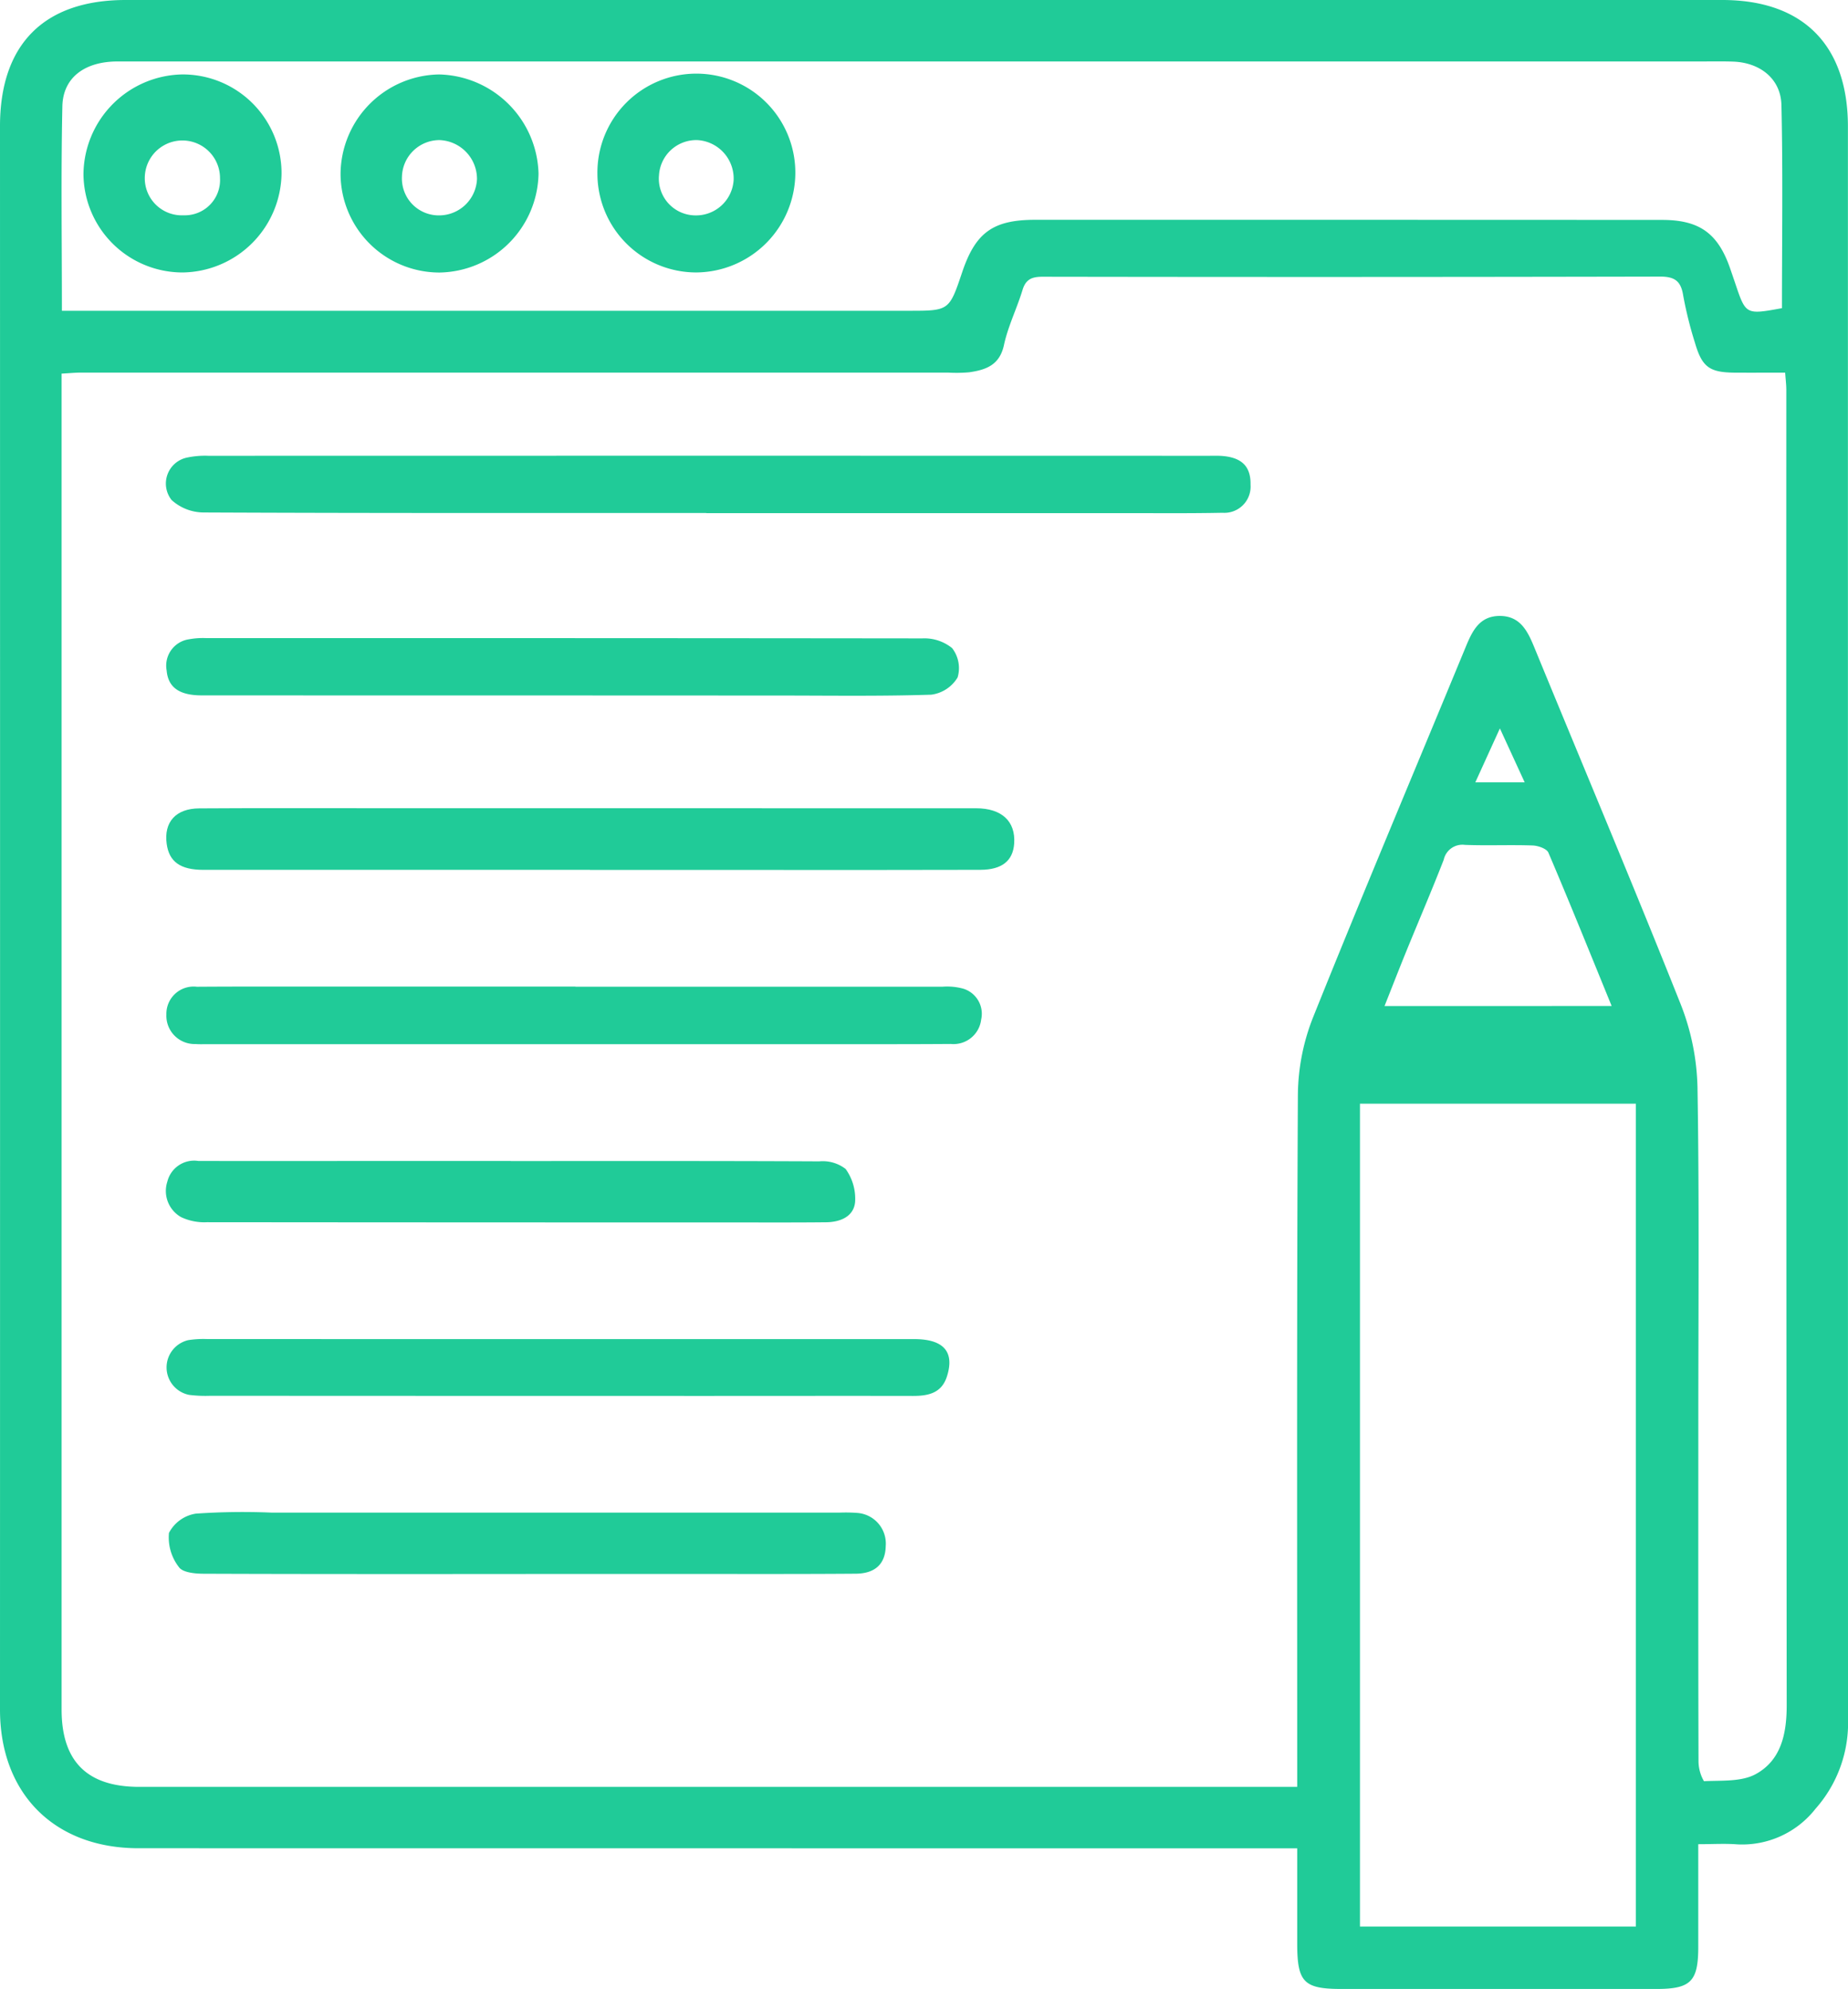
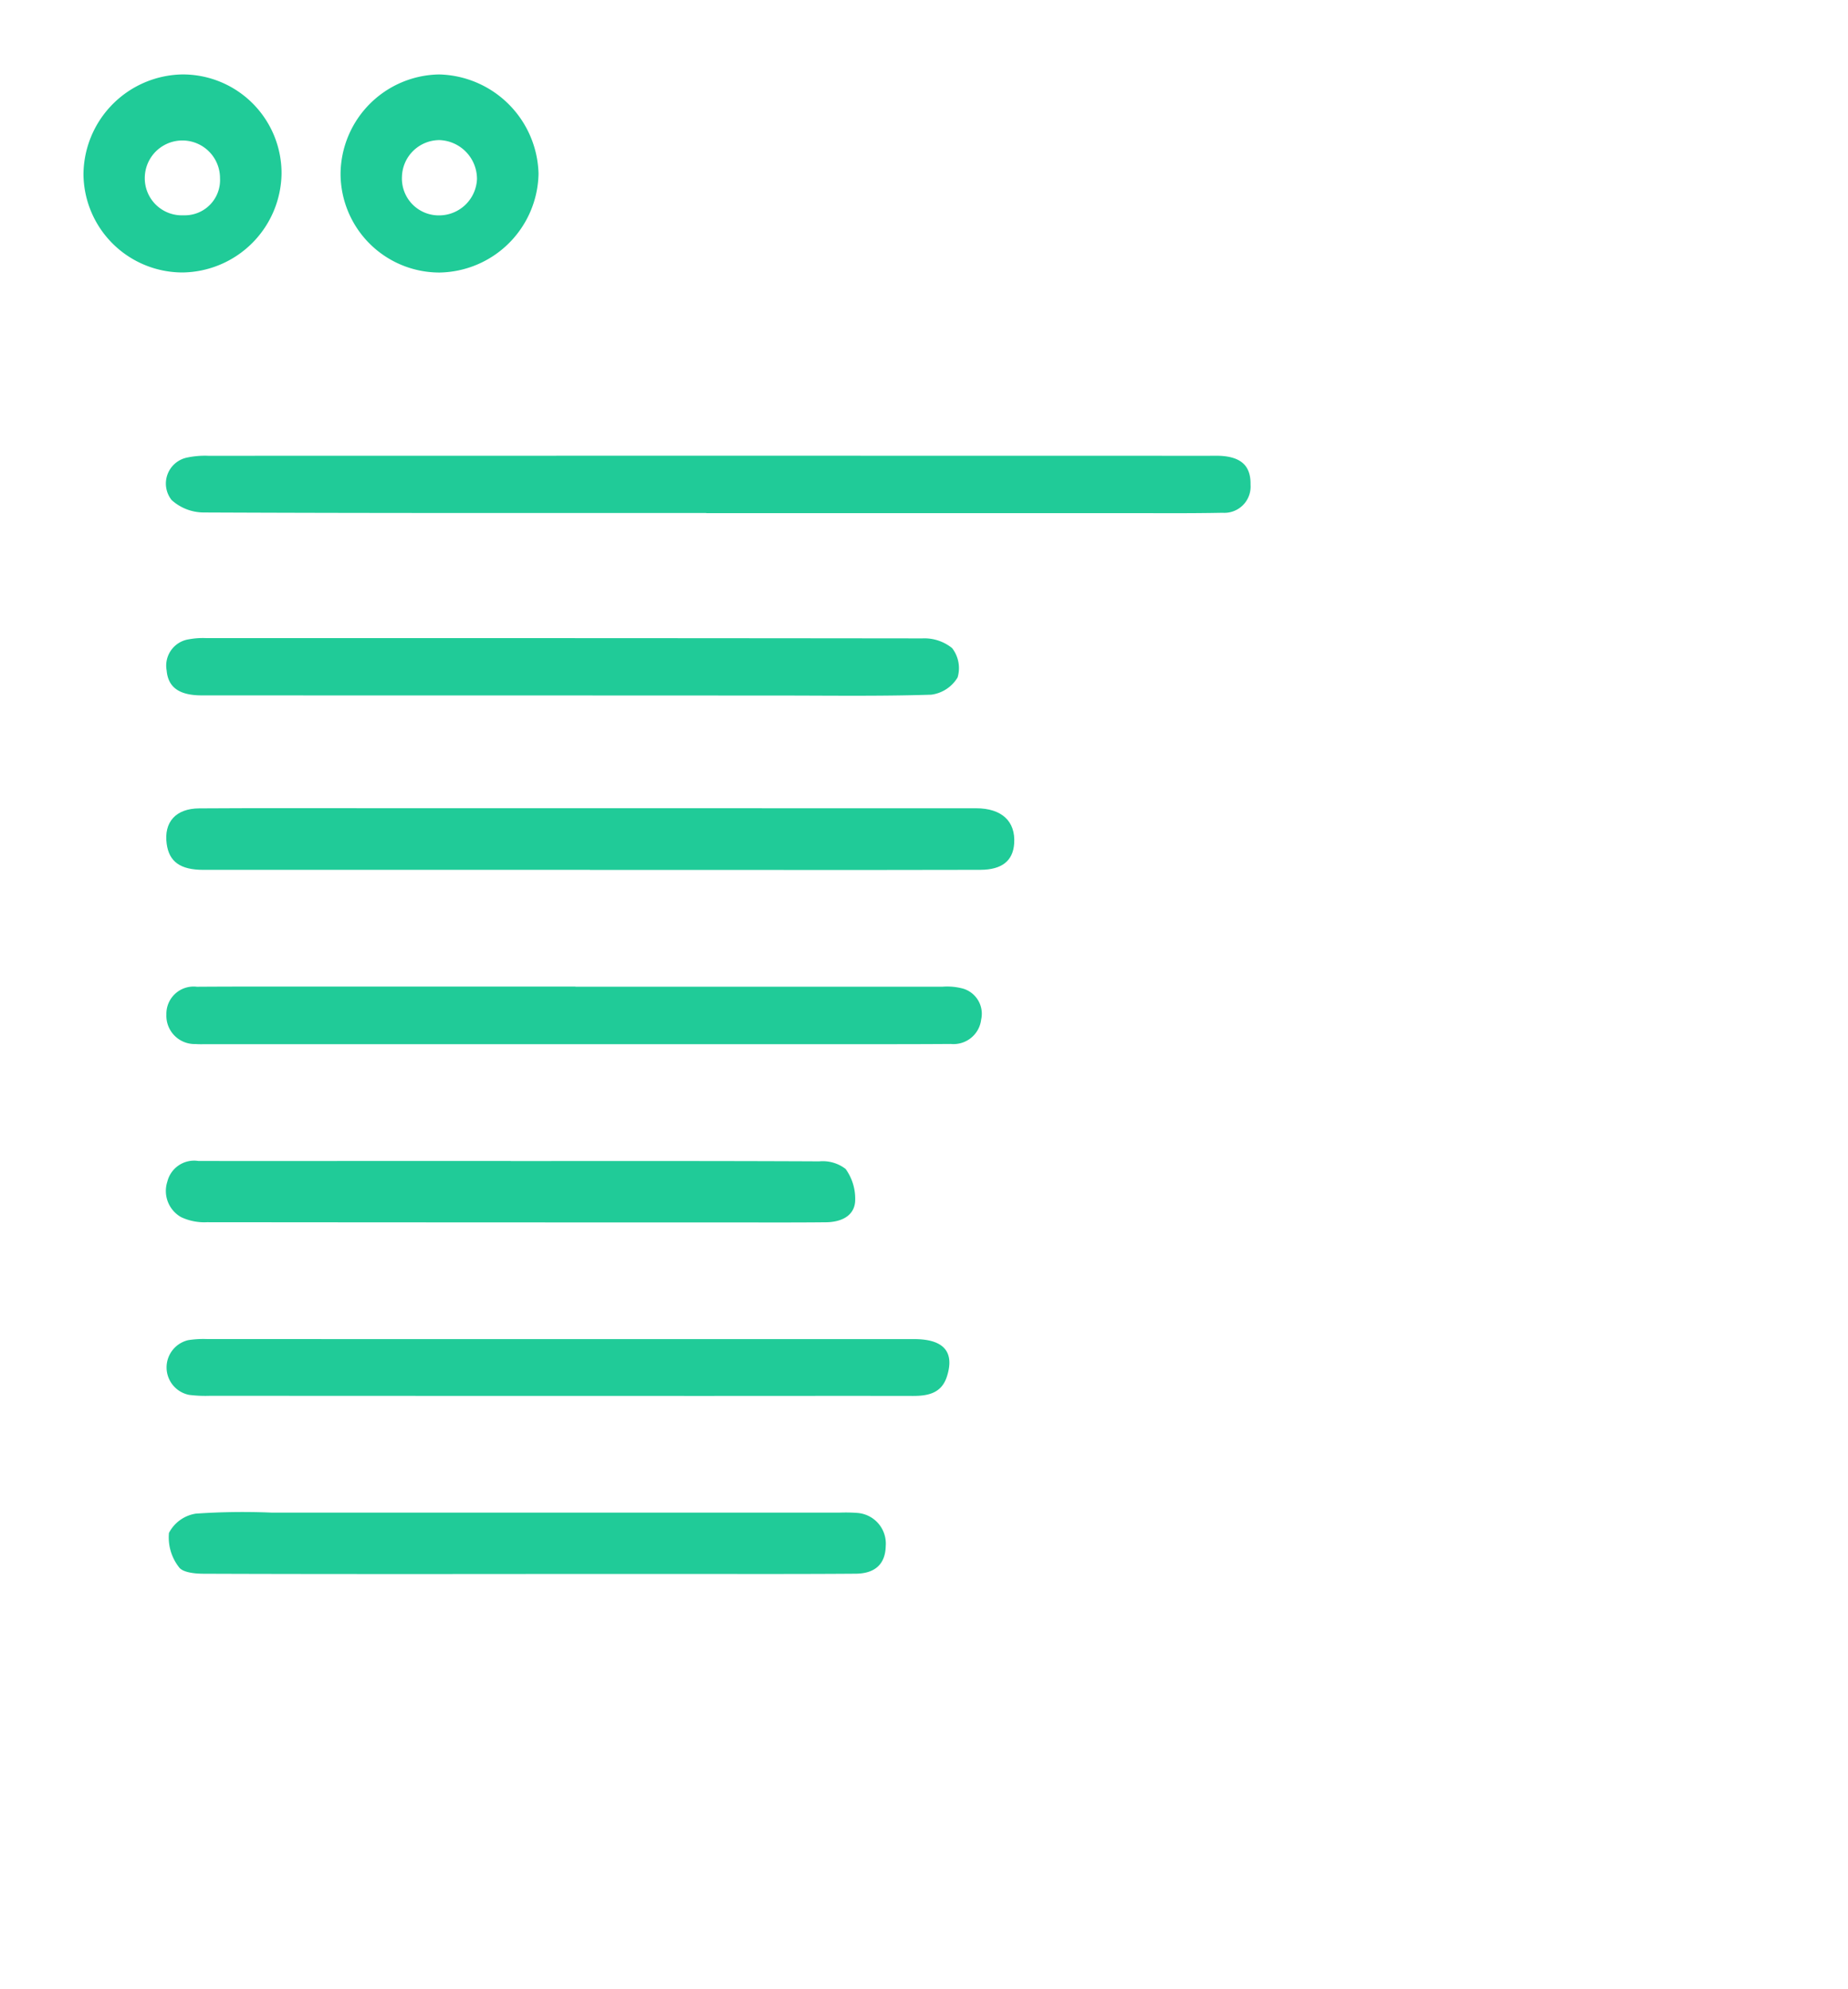
<svg xmlns="http://www.w3.org/2000/svg" id="article-writing" width="133.831" height="144.001" viewBox="0 0 133.831 144.001">
-   <path id="Path_3164" data-name="Path 3164" d="M122.987,133.519c0,2.573,0,5,0,7.426,0,2.511-.534,3.054-3.033,3.055q-11.394,0-22.787,0c-2.752,0-3.223-.483-3.224-3.3,0-2.239,0-4.479,0-6.884h-1.63q-41.142,0-82.285-.005C3.931,133.811,0,129.849,0,123.777Q.009,66.459,0,9.141C0,3.2,3.194,0,9.1,0H124.725c5.854,0,9.1,3.268,9.1,9.17q0,57.6.006,115.2a9.377,9.377,0,0,1-2.355,6.586,6.746,6.746,0,0,1-5.669,2.575C124.932,133.462,124.047,133.519,122.987,133.519Zm-29.044-4.151v-1.605c0-16.174-.036-32.349.049-48.523a15.569,15.569,0,0,1,1.1-5.587c3.609-8.991,7.381-17.917,11.078-26.872.471-1.14,1-2.178,2.423-2.187,1.487-.01,2.028,1.076,2.515,2.262,3.539,8.616,7.164,17.2,10.607,25.852a17.414,17.414,0,0,1,1.216,6.012c.136,8.155.06,16.314.06,24.471,0,8.111-.01,16.221.014,24.332a2.93,2.93,0,0,0,.394,1.434c1.27-.064,2.713.057,3.756-.515,1.834-1.007,2.237-2.919,2.236-4.978q-.042-47.608-.027-95.217c0-.4-.052-.8-.084-1.267-1.295,0-2.463.006-3.631,0-1.859-.012-2.391-.4-2.91-2.191a28.265,28.265,0,0,1-.845-3.405c-.164-1.044-.624-1.361-1.672-1.359q-22.362.048-44.725.011c-.759,0-1.21.177-1.447.959-.408,1.342-1.051,2.625-1.344,3.987-.316,1.468-1.327,1.8-2.52,1.972a10.606,10.606,0,0,1-1.545.021q-31.367,0-62.729,0c-.451,0-.9.045-1.451.075v1.36q0,47.679,0,95.358c0,3.76,1.853,5.6,5.625,5.6q36.849,0,73.7,0C87.1,129.368,90.424,129.368,93.943,129.368ZM4.483,22.5H6.045l59.762,0c2.933,0,2.933,0,3.876-2.8.968-2.875,2.242-3.787,5.29-3.786q7.945,0,15.89,0,14.765,0,29.529.008c2.713.005,4.038,1,4.912,3.537q.183.531.363,1.063c.764,2.268.764,2.268,3.381,1.79,0-4.888.076-9.8-.038-14.706-.044-1.906-1.555-3.078-3.5-3.145-.749-.026-1.5-.011-2.25-.011H33.822q-12.656,0-25.311,0c-2.362,0-3.949,1.158-3.994,3.241C4.411,12.569,4.483,17.437,4.483,22.5ZM118.469,139.479V79.907H98.487v59.572Zm-1.754-66.646c-1.549-3.789-3.028-7.462-4.58-11.1-.124-.291-.743-.507-1.14-.521-1.636-.058-3.277.02-4.913-.043a1.381,1.381,0,0,0-1.527,1.072c-.863,2.221-1.806,4.41-2.706,6.617-.524,1.283-1.025,2.575-1.583,3.98Zm-8.093-20.1c-.654,1.437-1.193,2.619-1.78,3.908h3.575C109.81,55.324,109.282,54.175,108.622,52.737Z" fill="#20cb98" />
  <path id="Path_3165" data-name="Path 3165" d="M51.147,37.14c-12.135,0-24.271.017-36.406-.038a3.473,3.473,0,0,1-2.313-.9,1.921,1.921,0,0,1,1.139-3.078A6.3,6.3,0,0,1,15.1,33q36.195-.009,72.391,0c.375,0,.752-.016,1.124.021,1.363.137,1.975.8,1.949,2.076a1.9,1.9,0,0,1-2.025,2.028c-2.389.048-4.779.025-7.168.025H51.149A.007.007,0,0,1,51.147,37.14Z" fill="#20cb98" />
  <path id="Path_3166" data-name="Path 3166" d="M42.721,62.977q-14,0-27.991,0c-1.671,0-2.481-.587-2.658-1.878-.216-1.572.651-2.562,2.351-2.573,3.985-.026,7.971-.013,11.956-.013q22.154,0,44.308.005c1.853,0,2.868.94,2.76,2.546-.085,1.26-.888,1.907-2.453,1.911q-7.947.018-15.9.009H42.721S42.721,62.979,42.721,62.977Z" fill="#20cb98" />
  <path id="Path_3167" data-name="Path 3167" d="M41.674,71.438q13.285,0,26.572,0a4.411,4.411,0,0,1,1.522.144,1.9,1.9,0,0,1,1.287,2.235,2.014,2.014,0,0,1-2.195,1.765c-3,.022-6,.014-9,.015H15.012c-.281,0-.564.014-.843-.01a2.047,2.047,0,0,1-2.119-2.137,1.972,1.972,0,0,1,2.208-2.01c3.608-.024,7.217-.012,10.826-.012h16.59S41.674,71.436,41.674,71.438Z" fill="#20cb98" />
  <path id="Path_3168" data-name="Path 3168" d="M40.745,50.35q-13.068,0-26.136-.005c-1.623,0-2.434-.578-2.54-1.8a1.927,1.927,0,0,1,1.622-2.262,5.582,5.582,0,0,1,1.256-.084q25.926-.008,51.851.02a3.191,3.191,0,0,1,2.15.7,2.362,2.362,0,0,1,.4,2.128,2.615,2.615,0,0,1-1.909,1.248c-3.743.12-7.492.061-11.24.061Q48.473,50.353,40.745,50.35Z" fill="#20cb98" />
  <path id="Path_3169" data-name="Path 3169" d="M38.073,113.957c-7.775,0-15.549.01-23.324-.02-.619,0-1.522-.086-1.791-.478a3.491,3.491,0,0,1-.721-2.479,2.653,2.653,0,0,1,1.95-1.395,49.635,49.635,0,0,1,5.472-.073q20.585,0,41.168,0a11.3,11.3,0,0,1,1.263.023,2.227,2.227,0,0,1,2.054,2.4c-.027,1.278-.749,1.994-2.186,2-4.074.031-8.149.017-12.224.019q-5.831,0-11.662,0A.013.013,0,0,0,38.073,113.957Z" fill="#20cb98" />
  <path id="Path_3170" data-name="Path 3170" d="M36.988,84.059c7.449,0,14.9-.013,22.347.023a2.7,2.7,0,0,1,1.906.551,3.689,3.689,0,0,1,.686,2.387c-.1,1.064-1.077,1.46-2.1,1.471-2.155.023-4.31.013-6.465.013q-19.185,0-38.37-.017a3.935,3.935,0,0,1-1.881-.37,2.176,2.176,0,0,1-.993-2.565,2,2,0,0,1,2.241-1.5c5.107.013,10.213,0,15.32,0h7.308Z" fill="#20cb98" />
  <path id="Path_3171" data-name="Path 3171" d="M40.478,96.95q12.861,0,25.722,0c2.148,0,2.945.927,2.376,2.706-.386,1.208-1.352,1.41-2.46,1.408-4.919-.009-9.839,0-14.758,0q-18.062,0-36.123-.01a9.53,9.53,0,0,1-1.541-.066,2.027,2.027,0,0,1-.055-3.964,7.247,7.247,0,0,1,1.4-.076Q27.758,96.95,40.478,96.95Z" fill="#20cb98" />
  <path id="Path_3172" data-name="Path 3172" d="M13.229,19.726a7.176,7.176,0,0,1-7.184-7.1,7.289,7.289,0,0,1,7.092-7.236,7.151,7.151,0,0,1,7.252,7.183A7.262,7.262,0,0,1,13.229,19.726Zm-2.744-6.832A2.683,2.683,0,0,0,13.3,15.587,2.55,2.55,0,0,0,15.933,12.9a2.724,2.724,0,1,0-5.448-.011Z" fill="#20cb98" />
-   <path id="Path_3173" data-name="Path 3173" d="M50.421,19.725a7.159,7.159,0,0,1-7.157-7.133,7.167,7.167,0,1,1,14.333-.02A7.229,7.229,0,0,1,50.421,19.725Zm-2.7-7a2.66,2.66,0,0,0,2.6,2.869,2.728,2.728,0,0,0,2.808-2.554A2.787,2.787,0,0,0,50.5,10.143,2.707,2.707,0,0,0,47.723,12.722Z" fill="#20cb98" />
  <path id="Path_3174" data-name="Path 3174" d="M31.813,19.731a7.163,7.163,0,0,1-7.15-7.144A7.254,7.254,0,0,1,31.8,5.39,7.376,7.376,0,0,1,39,12.572,7.29,7.29,0,0,1,31.813,19.731Zm.006-9.588a2.722,2.722,0,0,0-2.71,2.657,2.668,2.668,0,0,0,2.69,2.794,2.747,2.747,0,0,0,2.744-2.631A2.816,2.816,0,0,0,31.819,10.143Z" fill="#20cb98" />
</svg>